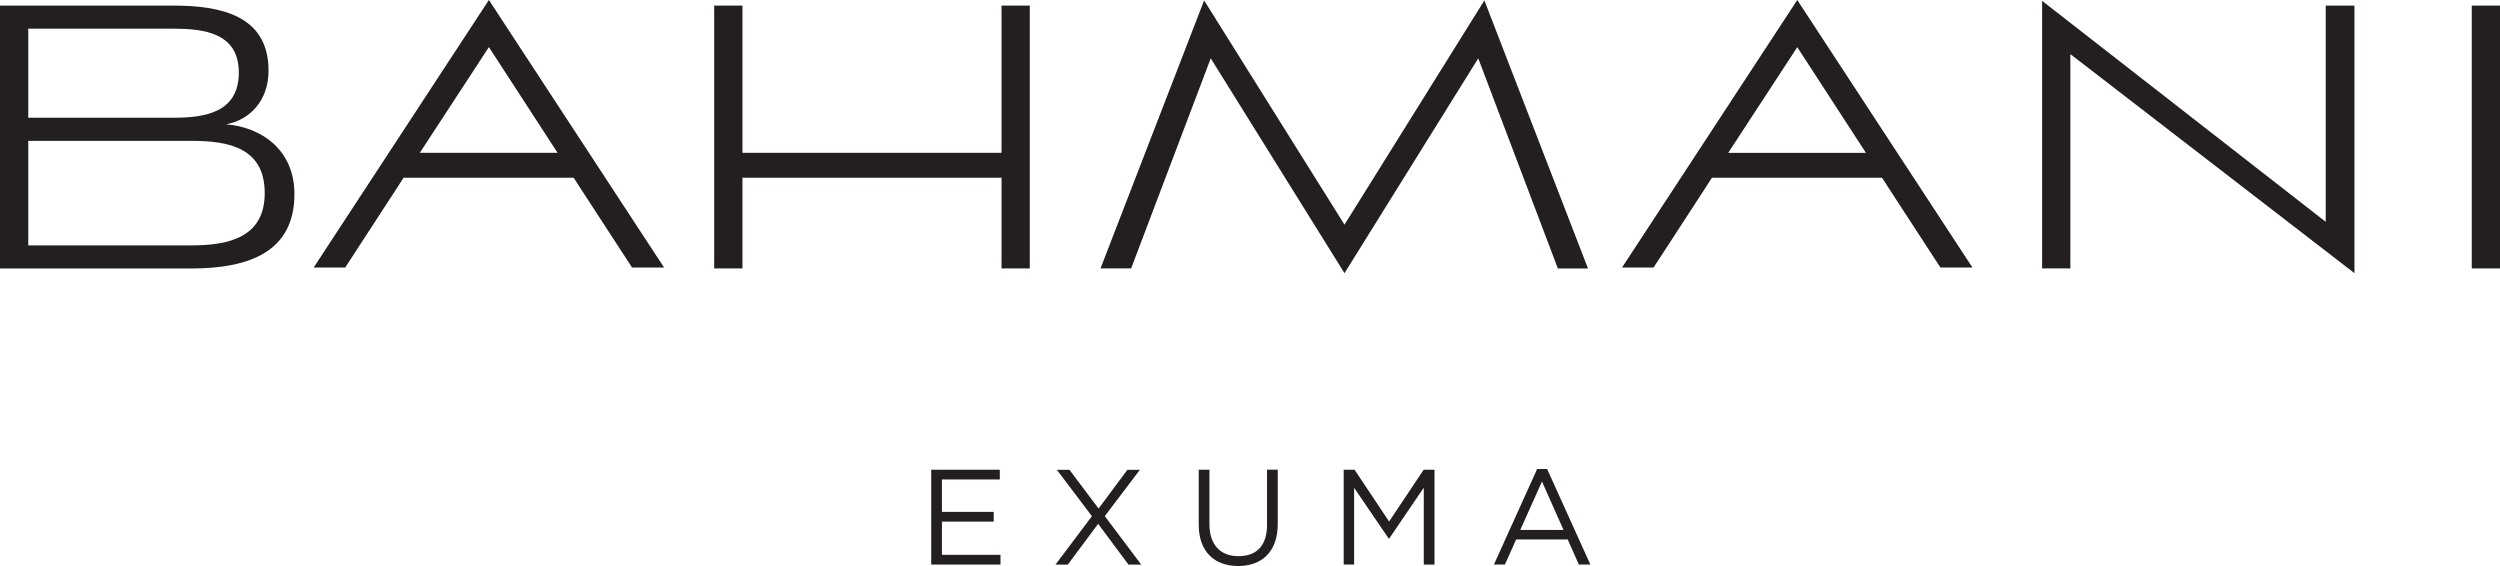
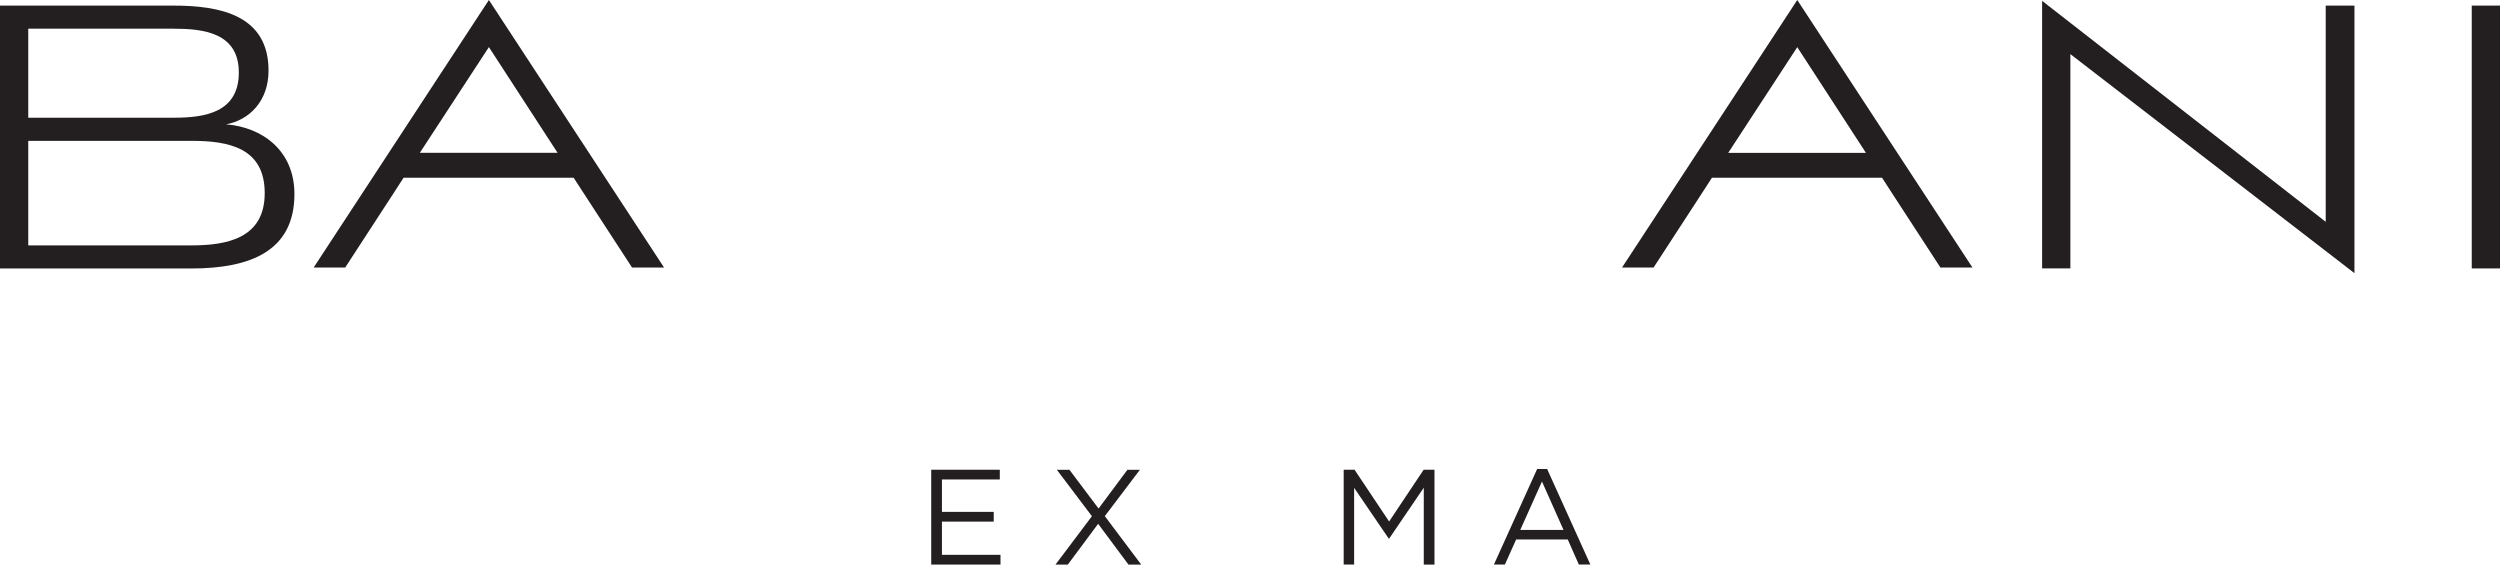
<svg xmlns="http://www.w3.org/2000/svg" id="Layer_1" data-name="Layer 1" viewBox="0 0 464.47 105.17">
  <defs>
    <style>
      .cls-1 {
        fill: #231f20;
        stroke-width: 0px;
      }
    </style>
  </defs>
  <path class="cls-1" d="M0,49.87V1.04h32.21c8.66,0,17.68,1.75,17.68,12.08,0,5.69-3.59,9.19-7.88,9.98,6.65.53,12.69,4.81,12.69,12.95,0,10.68-8.31,13.83-19.17,13.83H0ZM5.25,5.33v16.54h27.04c5.78,0,12.08-.96,12.08-8.4s-6.65-8.14-12.16-8.14H5.25ZM5.25,26.16v19.43h30.28c6.65,0,13.65-1.31,13.65-9.71s-6.65-9.71-13.57-9.71H5.25Z" />
-   <path class="cls-1" d="M289.43,49.87l-14.79-39.03-24.85,39.91-24.85-39.91-14.79,39.03h-5.69L223.71.08l26.08,41.66L275.78.08l19.25,49.8h-5.6Z" />
  <path class="cls-1" d="M384.65,10.05v39.82h-5.25V.16l52.69,41.05V1.04h5.34v49.71l-52.77-40.69Z" />
  <path class="cls-1" d="M459.22,49.87V1.04h5.25v48.83h-5.25Z" />
-   <polygon class="cls-1" points="186.07 1.04 186.07 16.09 186.07 16.09 186.07 28.39 137.94 28.39 137.94 25.89 137.94 25.89 137.94 21.25 137.94 21.25 137.94 1.04 132.69 1.04 132.69 49.87 137.94 49.87 137.94 33.02 186.07 33.02 186.07 49.87 191.32 49.87 191.32 1.04 186.07 1.04" />
  <path class="cls-1" d="M90.83,0l-32.56,49.71h5.86l9.28-14.26h0l1.57-2.43h31.6l1.57,2.43h0l9.28,14.26h5.95L90.83,0ZM103.59,28.39h-25.59l12.83-19.64,12.76,19.64Z" />
  <path class="cls-1" d="M333.91,0l-32.56,49.71h5.86l9.28-14.26h0l1.57-2.43h31.6l1.57,2.43h0l9.28,14.26h5.95L333.91,0ZM346.67,28.4h-25.59l12.83-19.64,12.76,19.64Z" />
  <g>
    <path class="cls-1" d="M173.01,87.27h12.74v1.81h-10.75v6.02h9.62v1.81h-9.62v6.17h10.88v1.81h-12.87v-17.62Z" />
    <path class="cls-1" d="M202.87,95.91l-6.52-8.63h2.34l5.41,7.2,5.36-7.2h2.32l-6.52,8.61,6.77,9.01h-2.37l-5.64-7.58-5.64,7.58h-2.29l6.77-8.99Z" />
-     <path class="cls-1" d="M222.71,97.52v-10.25h1.99v10.12c0,3.8,2.01,5.94,5.39,5.94s5.31-1.96,5.31-5.82v-10.25h1.99v10.1c0,5.14-2.95,7.8-7.35,7.8s-7.33-2.67-7.33-7.65Z" />
    <path class="cls-1" d="M249.65,87.27h2.01l6.42,9.62,6.42-9.62h2.01v17.62h-1.99v-14.28l-6.42,9.44h-.1l-6.42-9.42v14.25h-1.94v-17.62Z" />
    <path class="cls-1" d="M285.58,87.14h1.86l8.03,17.75h-2.14l-2.06-4.66h-9.59l-2.09,4.66h-2.04l8.03-17.75ZM290.48,98.45l-4-8.99-4.03,8.99h8.03Z" />
  </g>
</svg>